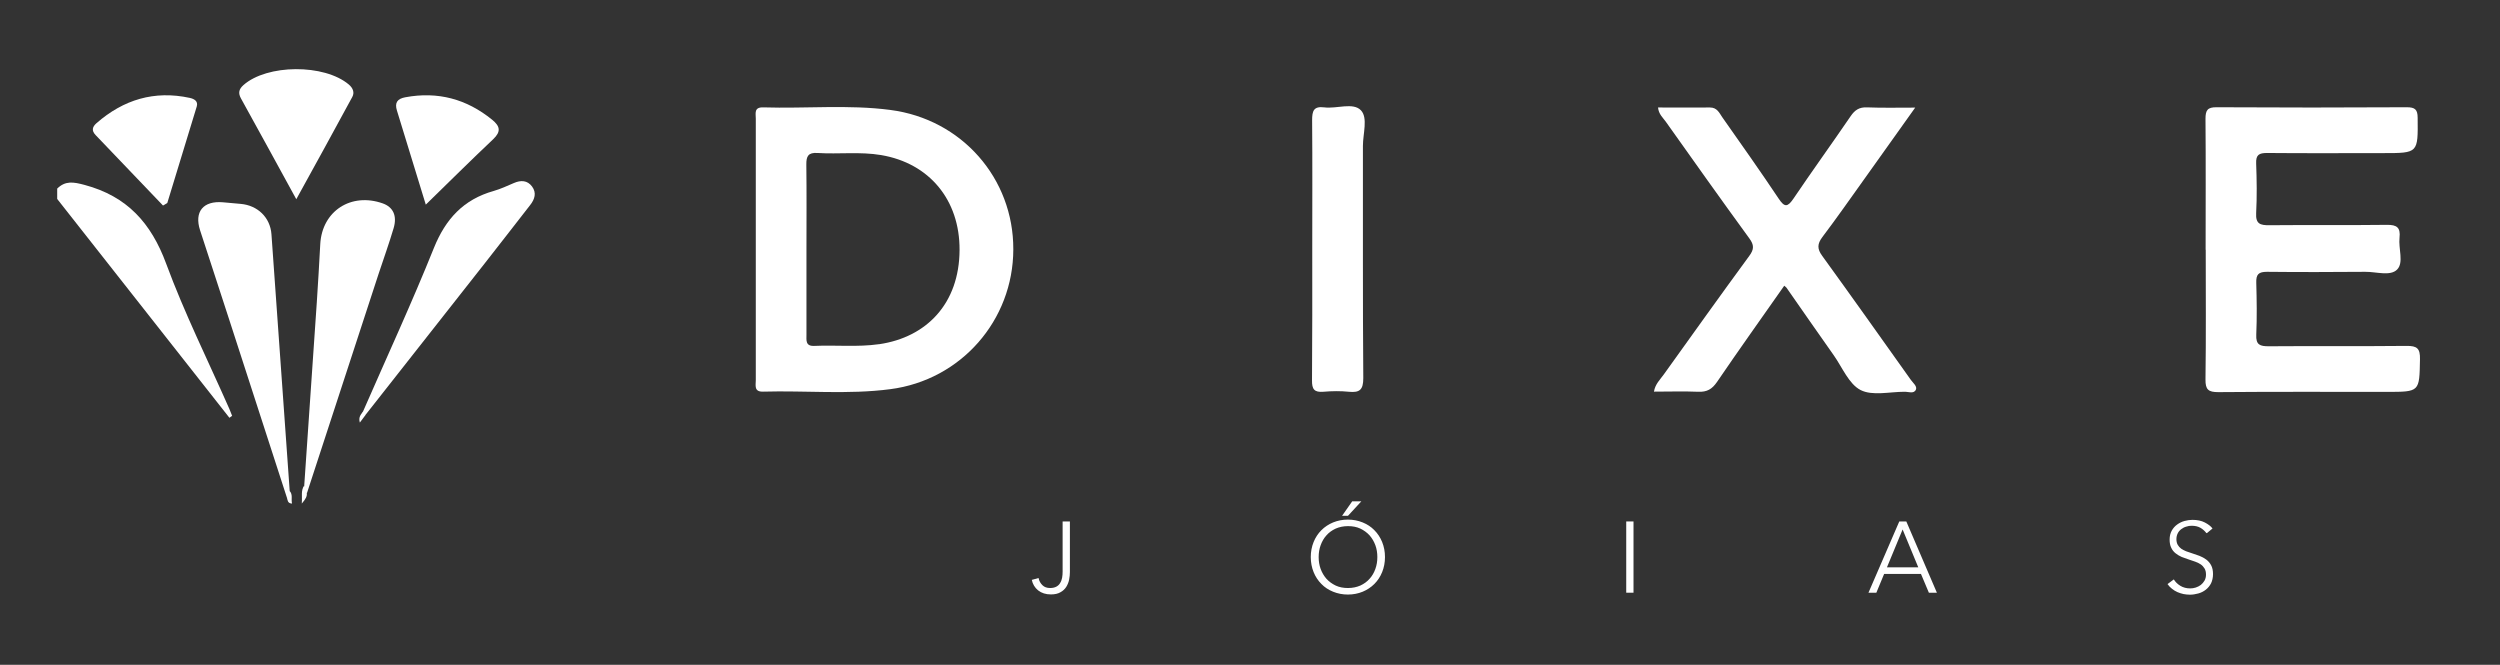
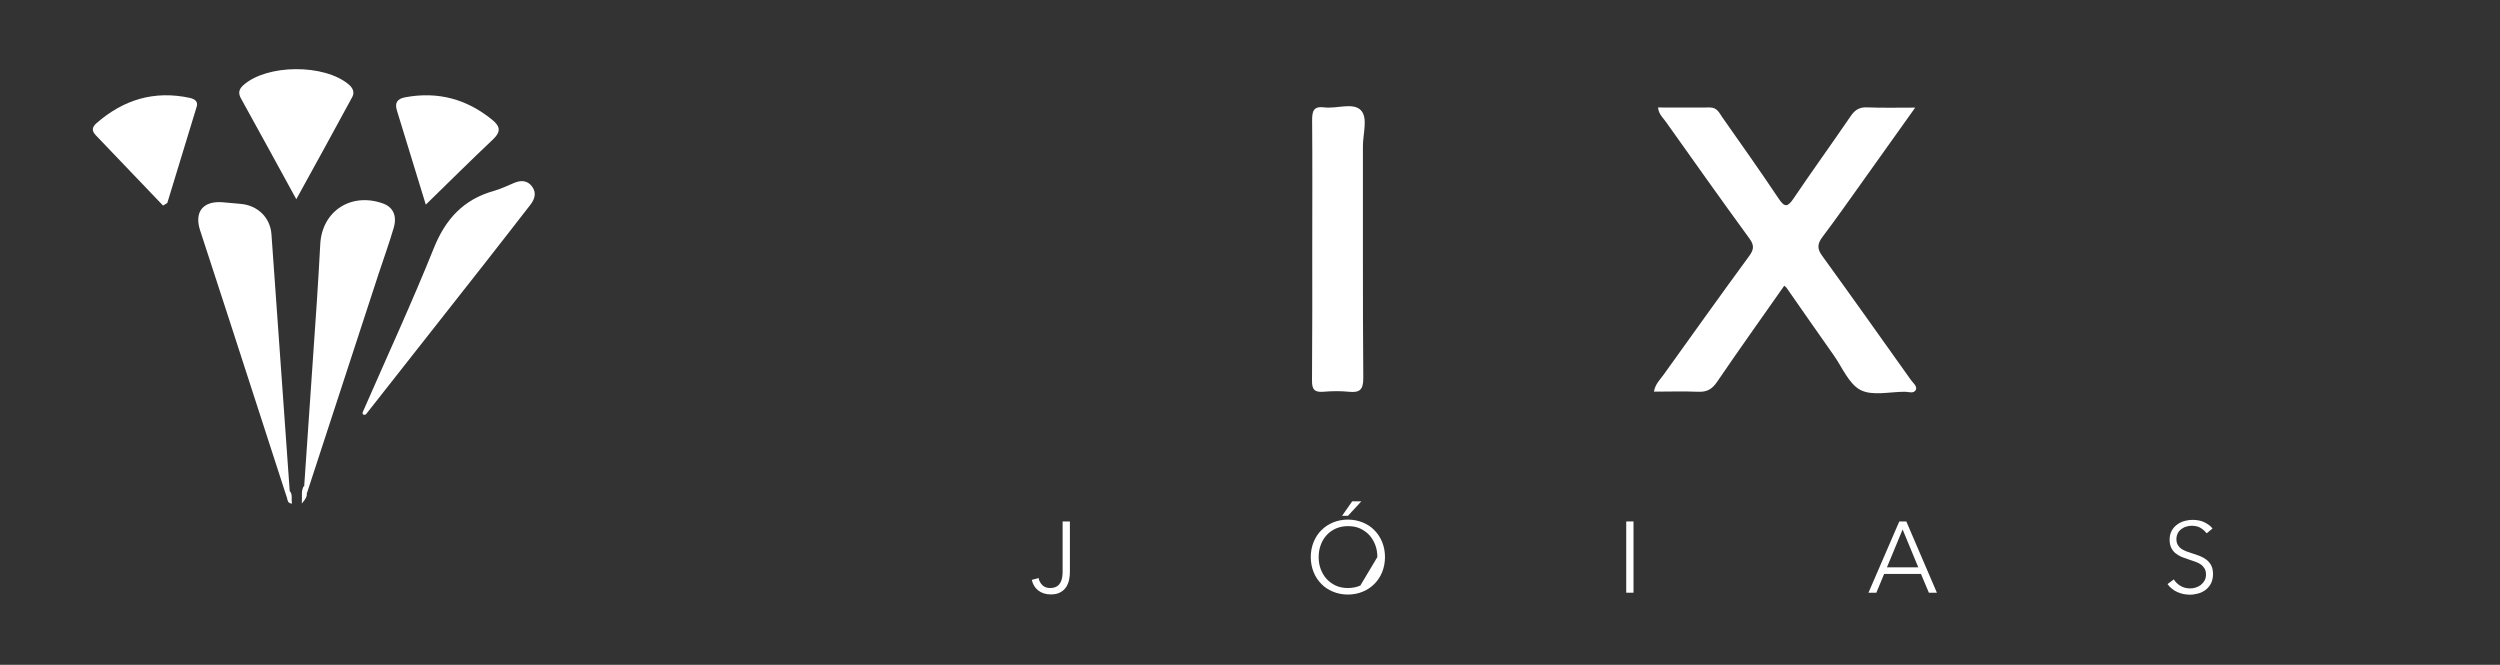
<svg xmlns="http://www.w3.org/2000/svg" id="Camada_1" data-name="Camada 1" viewBox="0 0 202.8 53.93">
  <rect x="0" y="0" width="202.8" height="53.93" fill="#333333" stroke="none" />
  <defs>
    <style>
      .cls-1 {
        fill: #ffffff;
      }

      .cls-1, .cls-2, .cls-3, .cls-4 {
        stroke-width: 0px;
      }

      .cls-2 {
        fill: #ffffff;
      }

      .cls-3 {
        fill: #ffffff;
      }

      .cls-4 {
        fill: #ffffff;
      }
    </style>
  </defs>
-   <path class="cls-2" d="M4.63,15.31c.67-.67,1.33-.55,2.23-.31,3.44.92,5.4,3.08,6.62,6.39,1.48,4.01,3.4,7.87,5.13,11.79.08.18.15.37.22.55-.07.05-.15.1-.22.16-4.66-5.92-9.32-11.84-13.97-17.75,0-.27,0-.55,0-.82Z" />
-   <path class="cls-2" d="M178.92,20.25c0-3.54.02-7.07-.01-10.61,0-.7.16-.95.91-.94,5.14.03,10.28.03,15.42,0,.66,0,.88.18.88.86.03,2.86.05,2.86-2.79,2.86-3.14,0-6.28.02-9.42-.01-.65,0-.92.14-.89.85.05,1.34.07,2.68,0,4.02-.05.88.32,1,1.08.99,3.17-.03,6.35.01,9.52-.03.82-.01,1.12.22,1.03,1.04-.1.88.36,2.02-.19,2.58-.55.57-1.7.18-2.59.19-2.66.02-5.31.03-7.97,0-.69,0-.89.21-.87.88.04,1.41.06,2.82,0,4.22-.04.83.3.94,1.02.94,3.72-.03,7.45.01,11.17-.03.86-.01,1.11.21,1.09,1.08-.05,2.65,0,2.65-2.7,2.65-4.55,0-9.11-.02-13.66.02-.81,0-1.05-.2-1.04-1.03.05-3.5.02-7,.02-10.51Z" />
  <path class="cls-2" d="M144.75,23.16c-1.86,2.65-3.69,5.22-5.47,7.83-.4.58-.81.82-1.52.79-1.17-.05-2.34-.01-3.59-.01.09-.6.5-.98.8-1.4,2.3-3.21,4.6-6.43,6.93-9.61.4-.54.4-.89,0-1.43-2.29-3.14-4.53-6.3-6.78-9.47-.23-.32-.57-.6-.62-1.14,1.43,0,2.83.01,4.22,0,.57,0,.75.44.99.79,1.54,2.19,3.09,4.38,4.58,6.61.47.7.71.7,1.19,0,1.52-2.25,3.11-4.45,4.64-6.69.34-.5.7-.75,1.34-.72,1.23.05,2.46.02,3.9.02-1.43,2.02-2.76,3.88-4.09,5.74-1.14,1.59-2.26,3.2-3.44,4.76-.42.56-.43.96-.01,1.53,2.42,3.34,4.8,6.7,7.19,10.06.18.25.52.51.41.78-.16.38-.61.17-.93.18-1.2,0-2.6.35-3.56-.14-.95-.49-1.48-1.83-2.17-2.81-1.29-1.82-2.56-3.66-3.84-5.49-.02-.03-.05-.05-.18-.16Z" />
  <path class="cls-2" d="M106.45,20.15c0-3.46.02-6.93-.01-10.39,0-.75.11-1.16.99-1.05,1.01.13,2.33-.43,2.97.24.58.61.16,1.9.16,2.89.01,6.28-.02,12.56.03,18.83,0,.94-.28,1.2-1.17,1.11-.68-.07-1.38-.06-2.07,0-.74.06-.93-.21-.92-.93.03-3.57.02-7.14.02-10.7Z" />
  <path class="cls-2" d="M23.28,40.39c-1.55-4.79-3.11-9.59-4.66-14.38-.79-2.45-1.6-4.89-2.39-7.33-.49-1.51.26-2.41,1.86-2.27.48.04.96.08,1.44.13,1.37.12,2.39,1.1,2.49,2.46.5,6.94.99,13.88,1.48,20.82,0,.22.33.54-.2.58Z" />
  <path class="cls-2" d="M24.68,39.38c.34-4.96.68-9.91,1.02-14.87.11-1.57.19-3.15.28-4.72.15-2.67,2.5-4.2,5.07-3.29.84.3,1.18,1,.88,2.01-.37,1.25-.81,2.47-1.22,3.71-1.94,5.93-3.87,11.86-5.81,17.78-.5-.07-.23-.39-.21-.63Z" />
  <path class="cls-2" d="M29.44,33.4c1.93-4.42,3.96-8.81,5.76-13.29.95-2.35,2.4-3.93,4.85-4.62.56-.16,1.09-.41,1.63-.64.57-.25,1.1-.23,1.48.28.38.51.22,1.03-.15,1.5-1.23,1.57-2.44,3.15-3.67,4.71-3.22,4.1-6.45,8.2-9.67,12.29-.2.04-.31,0-.23-.24Z" />
  <path class="cls-2" d="M24.04,16.17c-1.55-2.83-3.01-5.51-4.49-8.18-.24-.43-.18-.75.19-1.08,1.91-1.71,6.57-1.74,8.56-.05.34.29.47.65.28,1-1.48,2.74-2.98,5.46-4.55,8.31Z" />
  <path class="cls-2" d="M13.23,16.68c-1.83-1.91-3.65-3.82-5.48-5.73-.34-.36-.26-.66.08-.96,2.19-1.91,4.69-2.67,7.56-2.05.36.08.7.26.57.7-.79,2.61-1.59,5.22-2.39,7.83-.11.07-.23.13-.34.2Z" />
  <path class="cls-2" d="M34.54,16.6c-.82-2.66-1.58-5.15-2.34-7.63-.2-.64.03-.96.68-1.08,2.64-.49,4.97.14,7.04,1.82.65.53.74.96.09,1.58-1.8,1.7-3.55,3.44-5.47,5.31Z" />
  <path class="cls-4" d="M24.68,39.38c.06.21-.03.47.21.63.02.25-.08.46-.41.84.05-.62-.09-1.05.2-1.47Z" />
  <path class="cls-1" d="M23.28,40.39c.23-.14.14-.38.2-.58.3.3.12.67.21,1.04-.37-.02-.35-.27-.41-.46Z" />
-   <path class="cls-3" d="M29.44,33.4c.08.08.15.16.23.24-.14.18-.27.36-.48.64-.13-.45.09-.66.25-.88Z" />
-   <path class="cls-2" d="M72.24,8.92c-3.43-.45-6.89-.1-10.33-.21-.76-.02-.6.49-.6.91,0,3.54,0,7.07,0,10.61,0,3.54,0,7.07,0,10.61,0,.41-.16.95.58.93,3.44-.1,6.9.25,10.33-.2,5.73-.74,9.97-5.58,9.98-11.34.02-5.77-4.19-10.56-9.97-11.31ZM71.31,27.92c-1.75.25-3.51.06-5.26.14-.72.03-.63-.46-.63-.9,0-2.3,0-4.6,0-6.9,0-2.3.02-4.6-.01-6.9-.01-.69.15-1,.91-.95,1.72.11,3.44-.12,5.16.17,3.9.66,6.38,3.63,6.36,7.7-.02,4.37-2.7,7.08-6.51,7.64Z" />
  <g>
    <path class="cls-2" d="M84.25,46.89c.04.23.15.42.31.58.16.16.37.23.63.23.2,0,.37-.04.5-.11.13-.07.24-.17.31-.3.08-.12.13-.27.16-.43.03-.16.04-.33.04-.5v-4.06h.59v4.11c0,.19-.02.39-.06.6-.04.21-.12.41-.23.59-.11.18-.27.33-.47.44-.2.12-.46.18-.78.18-.42,0-.76-.11-1.04-.33-.27-.22-.44-.51-.51-.85l.55-.15Z" />
-     <path class="cls-2" d="M112.35,45.19c0,.44-.08.85-.23,1.22-.15.37-.36.69-.63.96-.27.27-.59.48-.95.63s-.77.23-1.2.23-.83-.08-1.2-.23-.69-.36-.95-.63c-.27-.27-.48-.59-.63-.96-.15-.37-.23-.78-.23-1.22s.08-.85.23-1.22.36-.69.63-.96c.27-.27.59-.48.95-.63.37-.15.77-.23,1.2-.23s.83.08,1.2.23c.37.15.69.36.95.63.27.27.48.59.63.96s.23.77.23,1.22ZM111.73,45.19c0-.34-.05-.66-.16-.96-.11-.3-.27-.57-.47-.8-.21-.23-.46-.41-.75-.55-.3-.14-.63-.2-1-.2s-.7.07-1,.2c-.3.14-.55.32-.75.55-.21.23-.36.5-.47.8-.11.3-.16.62-.16.96s.05.66.16.96c.11.3.27.57.47.8.21.23.46.41.75.55.3.14.63.2,1,.2s.7-.07,1-.2c.3-.14.55-.32.75-.55.21-.23.36-.49.47-.8.11-.3.16-.62.16-.96ZM109.35,41.84h-.48l.82-1.17h.74l-1.08,1.17Z" />
+     <path class="cls-2" d="M112.35,45.19c0,.44-.08.85-.23,1.22-.15.37-.36.69-.63.96-.27.27-.59.48-.95.63s-.77.23-1.2.23-.83-.08-1.2-.23-.69-.36-.95-.63c-.27-.27-.48-.59-.63-.96-.15-.37-.23-.78-.23-1.22s.08-.85.23-1.22.36-.69.63-.96c.27-.27.59-.48.95-.63.37-.15.77-.23,1.2-.23s.83.08,1.2.23c.37.15.69.36.95.63.27.27.48.59.63.96s.23.77.23,1.22ZM111.73,45.19c0-.34-.05-.66-.16-.96-.11-.3-.27-.57-.47-.8-.21-.23-.46-.41-.75-.55-.3-.14-.63-.2-1-.2s-.7.07-1,.2c-.3.14-.55.32-.75.55-.21.23-.36.5-.47.8-.11.3-.16.62-.16.96s.05.66.16.96c.11.3.27.57.47.8.21.23.46.41.75.55.3.14.63.2,1,.2s.7-.07,1-.2ZM109.35,41.84h-.48l.82-1.17h.74l-1.08,1.17Z" />
    <path class="cls-2" d="M132.51,48.08h-.59v-5.78h.59v5.78Z" />
    <path class="cls-2" d="M152.21,48.08h-.64l2.5-5.78h.57l2.48,5.78h-.65l-.64-1.52h-2.99l-.63,1.52ZM153.06,46.02h2.55l-1.27-3.07-1.27,3.07Z" />
    <path class="cls-2" d="M178.97,43.23c-.13-.17-.29-.31-.48-.42-.2-.11-.43-.16-.71-.16-.14,0-.29.02-.43.07-.15.04-.28.11-.4.2s-.22.2-.29.34c-.07.14-.11.3-.11.48s.04.34.11.46c.07.12.16.22.28.31.12.08.25.15.4.21.15.05.31.11.47.16.2.07.4.14.61.21.2.08.39.18.55.3.16.12.3.28.4.47s.15.43.15.71-.06.54-.16.75c-.11.21-.25.38-.43.52-.18.14-.38.24-.6.3s-.45.1-.68.1c-.17,0-.35-.02-.52-.05-.17-.04-.34-.09-.5-.16-.16-.07-.3-.16-.44-.27-.14-.11-.26-.23-.36-.38l.51-.38c.13.21.3.38.53.52.23.14.49.21.8.21.15,0,.3-.02.45-.07.15-.05.29-.12.41-.21.12-.1.22-.21.3-.35.08-.14.12-.3.12-.49,0-.2-.04-.37-.12-.5-.08-.13-.18-.24-.31-.33s-.28-.16-.45-.22c-.17-.06-.35-.12-.53-.18-.19-.06-.38-.13-.56-.2-.18-.08-.35-.18-.5-.3-.15-.12-.27-.27-.35-.45-.09-.18-.13-.4-.13-.66,0-.28.06-.52.17-.72.11-.2.26-.37.44-.5.18-.13.38-.23.6-.29.22-.06.43-.09.64-.09.39,0,.73.07,1,.21s.49.3.63.49l-.46.38Z" />
  </g>
</svg>